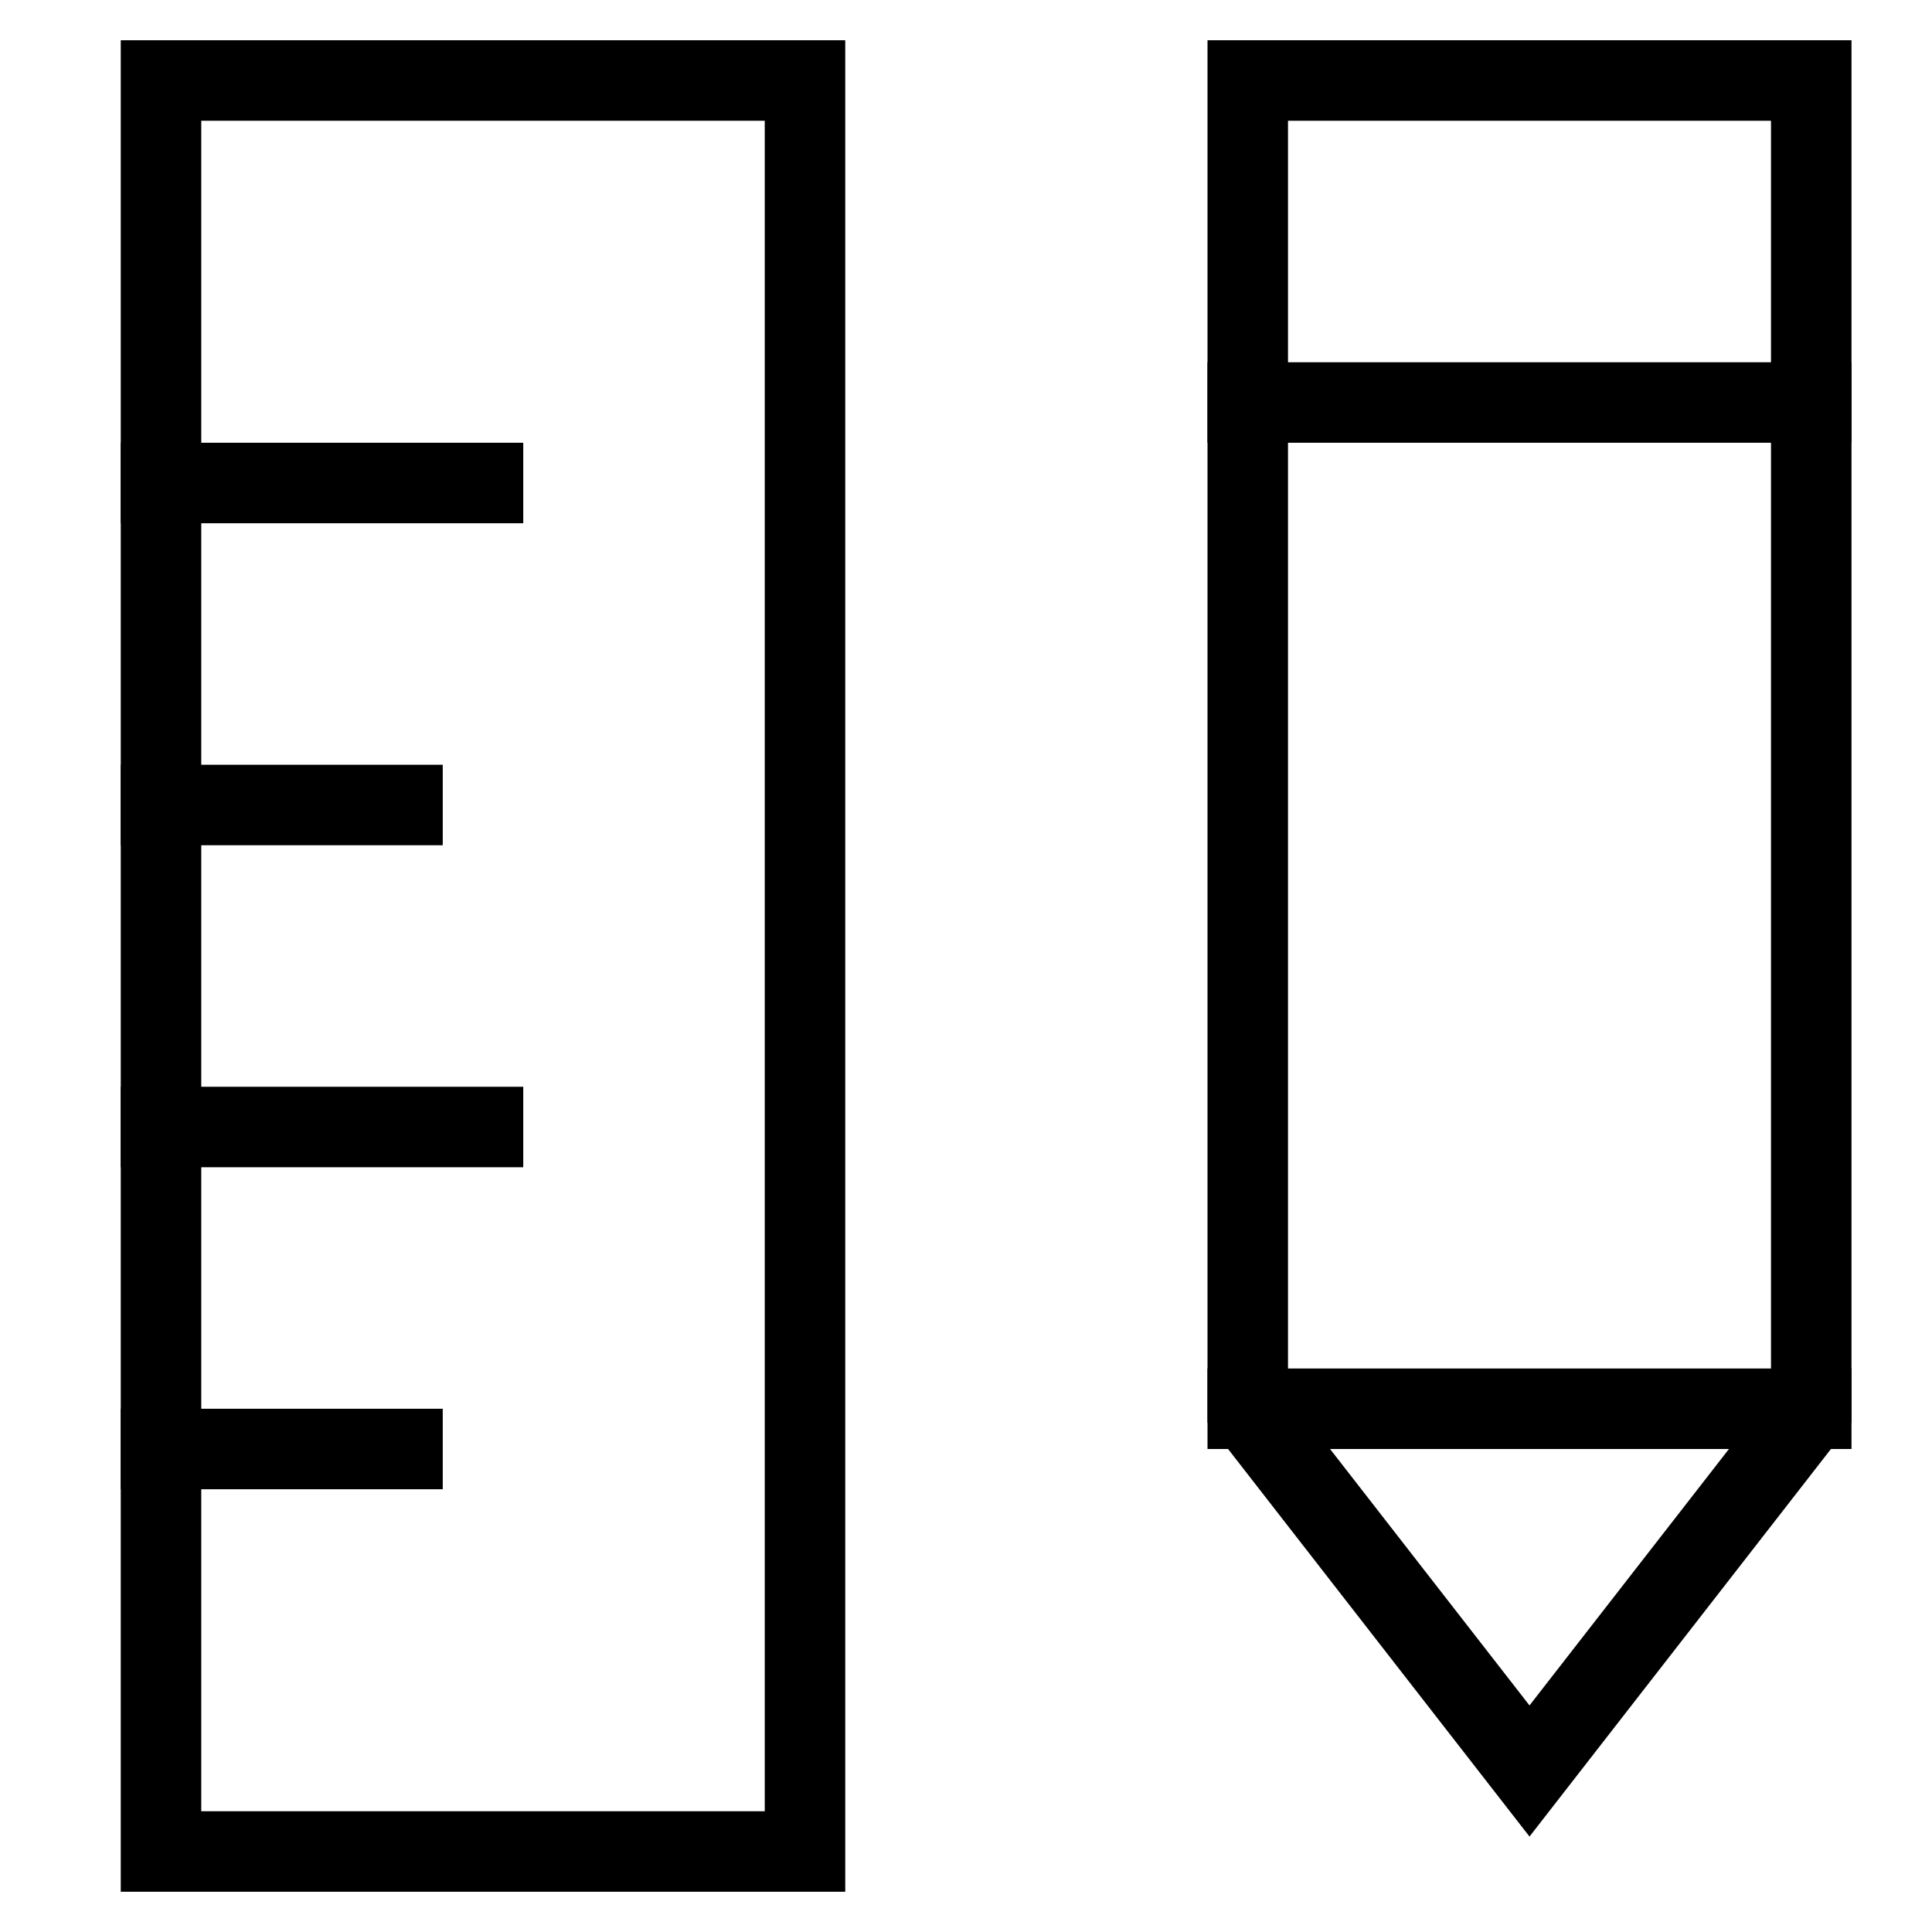
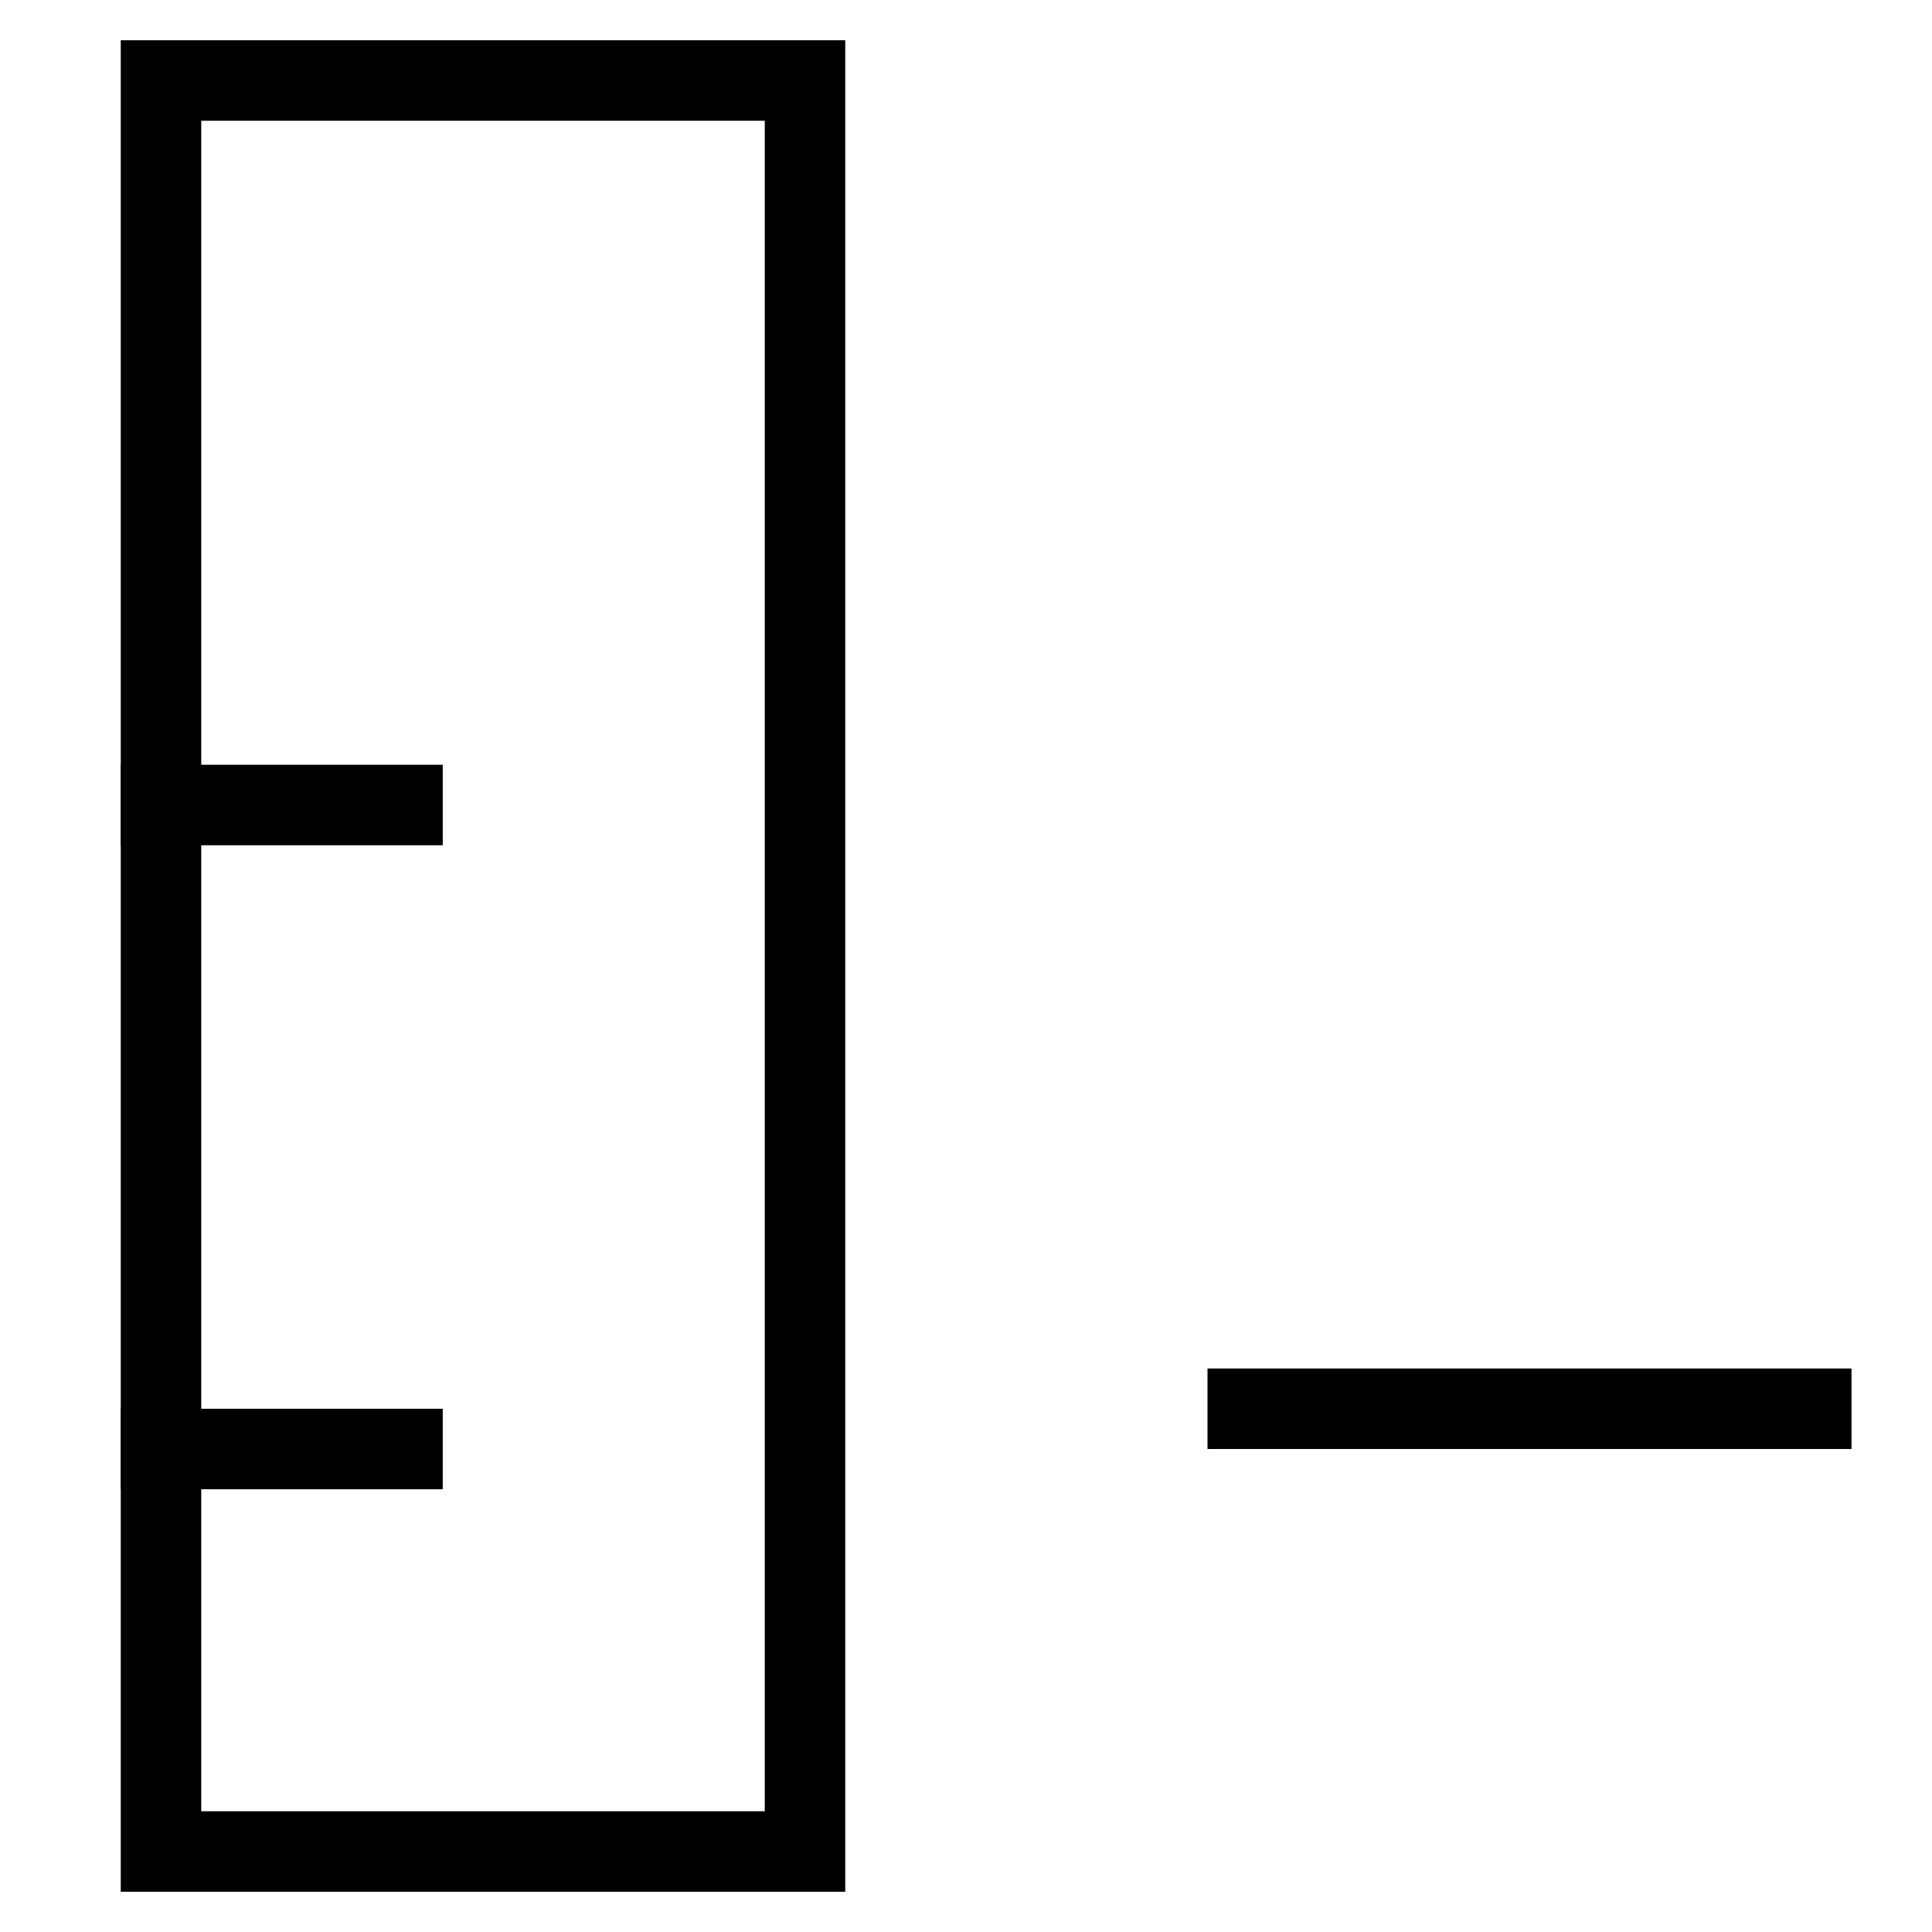
<svg xmlns="http://www.w3.org/2000/svg" width="48" height="48" viewBox="0 0 48 48">
  <g class="nc-icon-wrapper" fill="#000000" stroke-linecap="square" stroke-linejoin="miter" stroke-miterlimit="10">
    <line data-cap="butt" data-color="color-2" fill="none" stroke="#000000" stroke-width="2" x1="31" y1="35" x2="45" y2="35" stroke-linecap="butt" />
-     <line data-cap="butt" data-color="color-2" fill="none" stroke="#000000" stroke-width="2" x1="31" y1="10" x2="45" y2="10" stroke-linecap="butt" />
-     <polygon fill="none" stroke="#000000" stroke-width="2" points="45,35 38,44 31,35 31,2 45,2 " />
-     <line data-cap="butt" data-color="color-2" fill="none" stroke="#000000" stroke-width="2" x1="4" y1="12" x2="12" y2="12" stroke-linecap="butt" />
    <line data-cap="butt" data-color="color-2" fill="none" stroke="#000000" stroke-width="2" x1="4" y1="20" x2="10" y2="20" stroke-linecap="butt" />
-     <line data-cap="butt" data-color="color-2" fill="none" stroke="#000000" stroke-width="2" x1="4" y1="28" x2="12" y2="28" stroke-linecap="butt" />
    <line data-cap="butt" data-color="color-2" fill="none" stroke="#000000" stroke-width="2" x1="4" y1="36" x2="10" y2="36" stroke-linecap="butt" />
    <rect x="4" y="2" fill="none" stroke="#000000" stroke-width="2" width="16" height="44" />
  </g>
</svg>